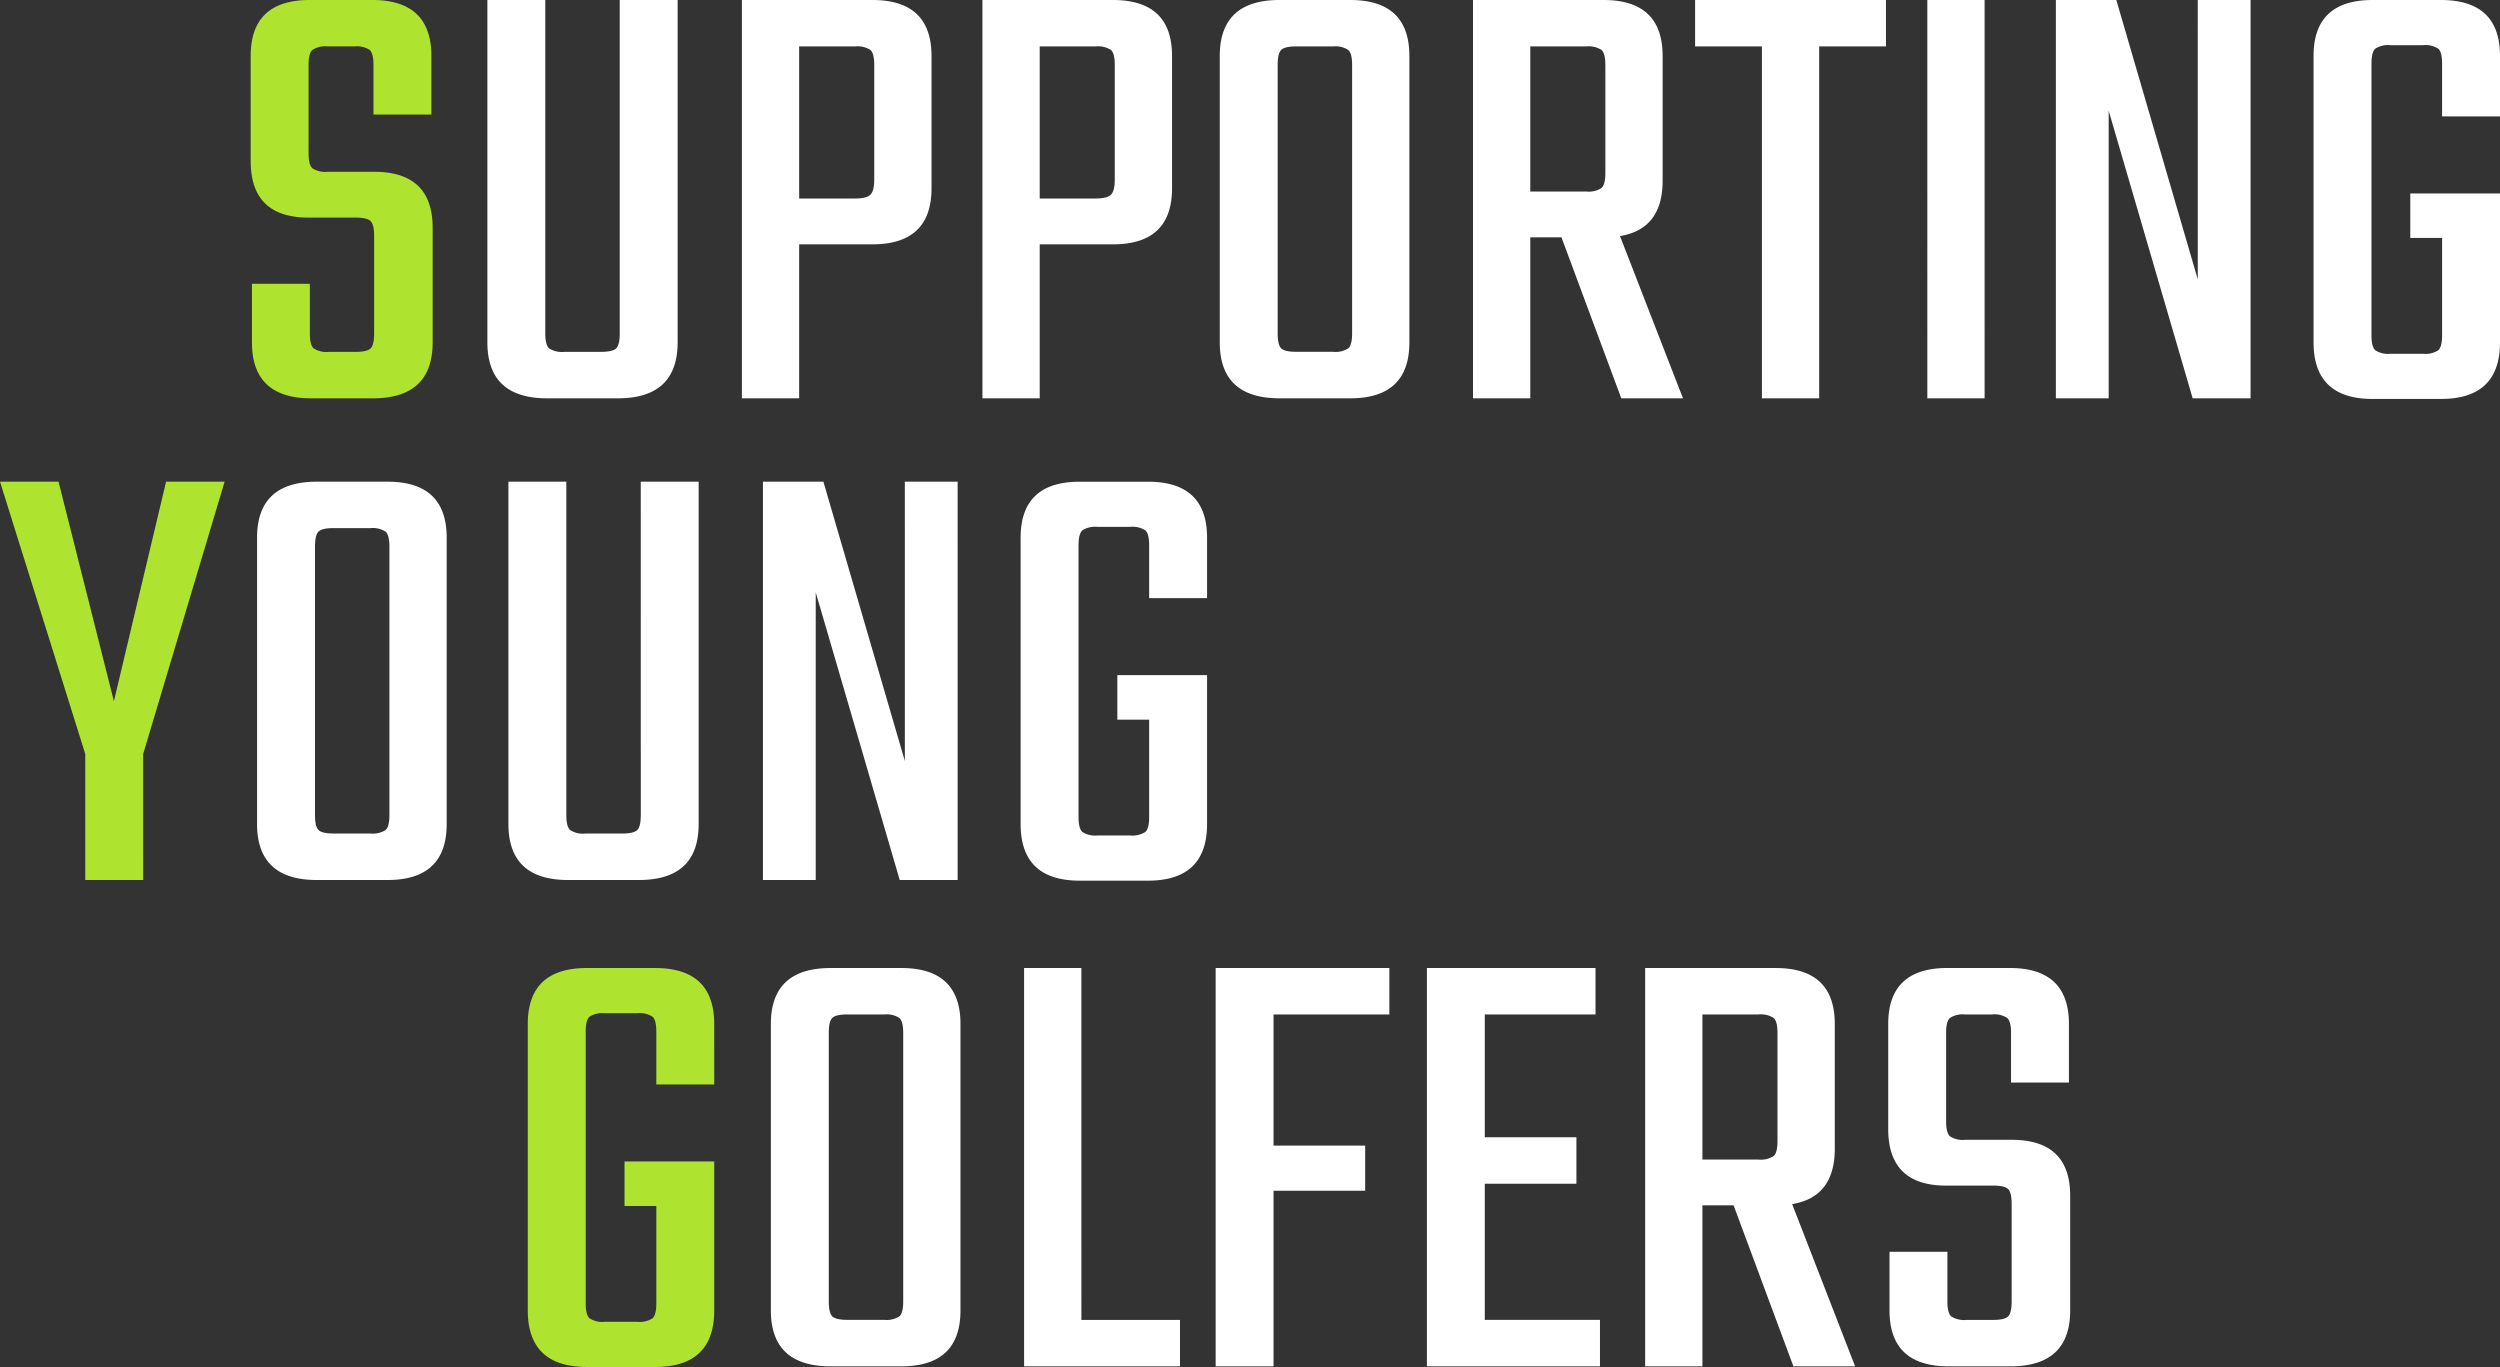
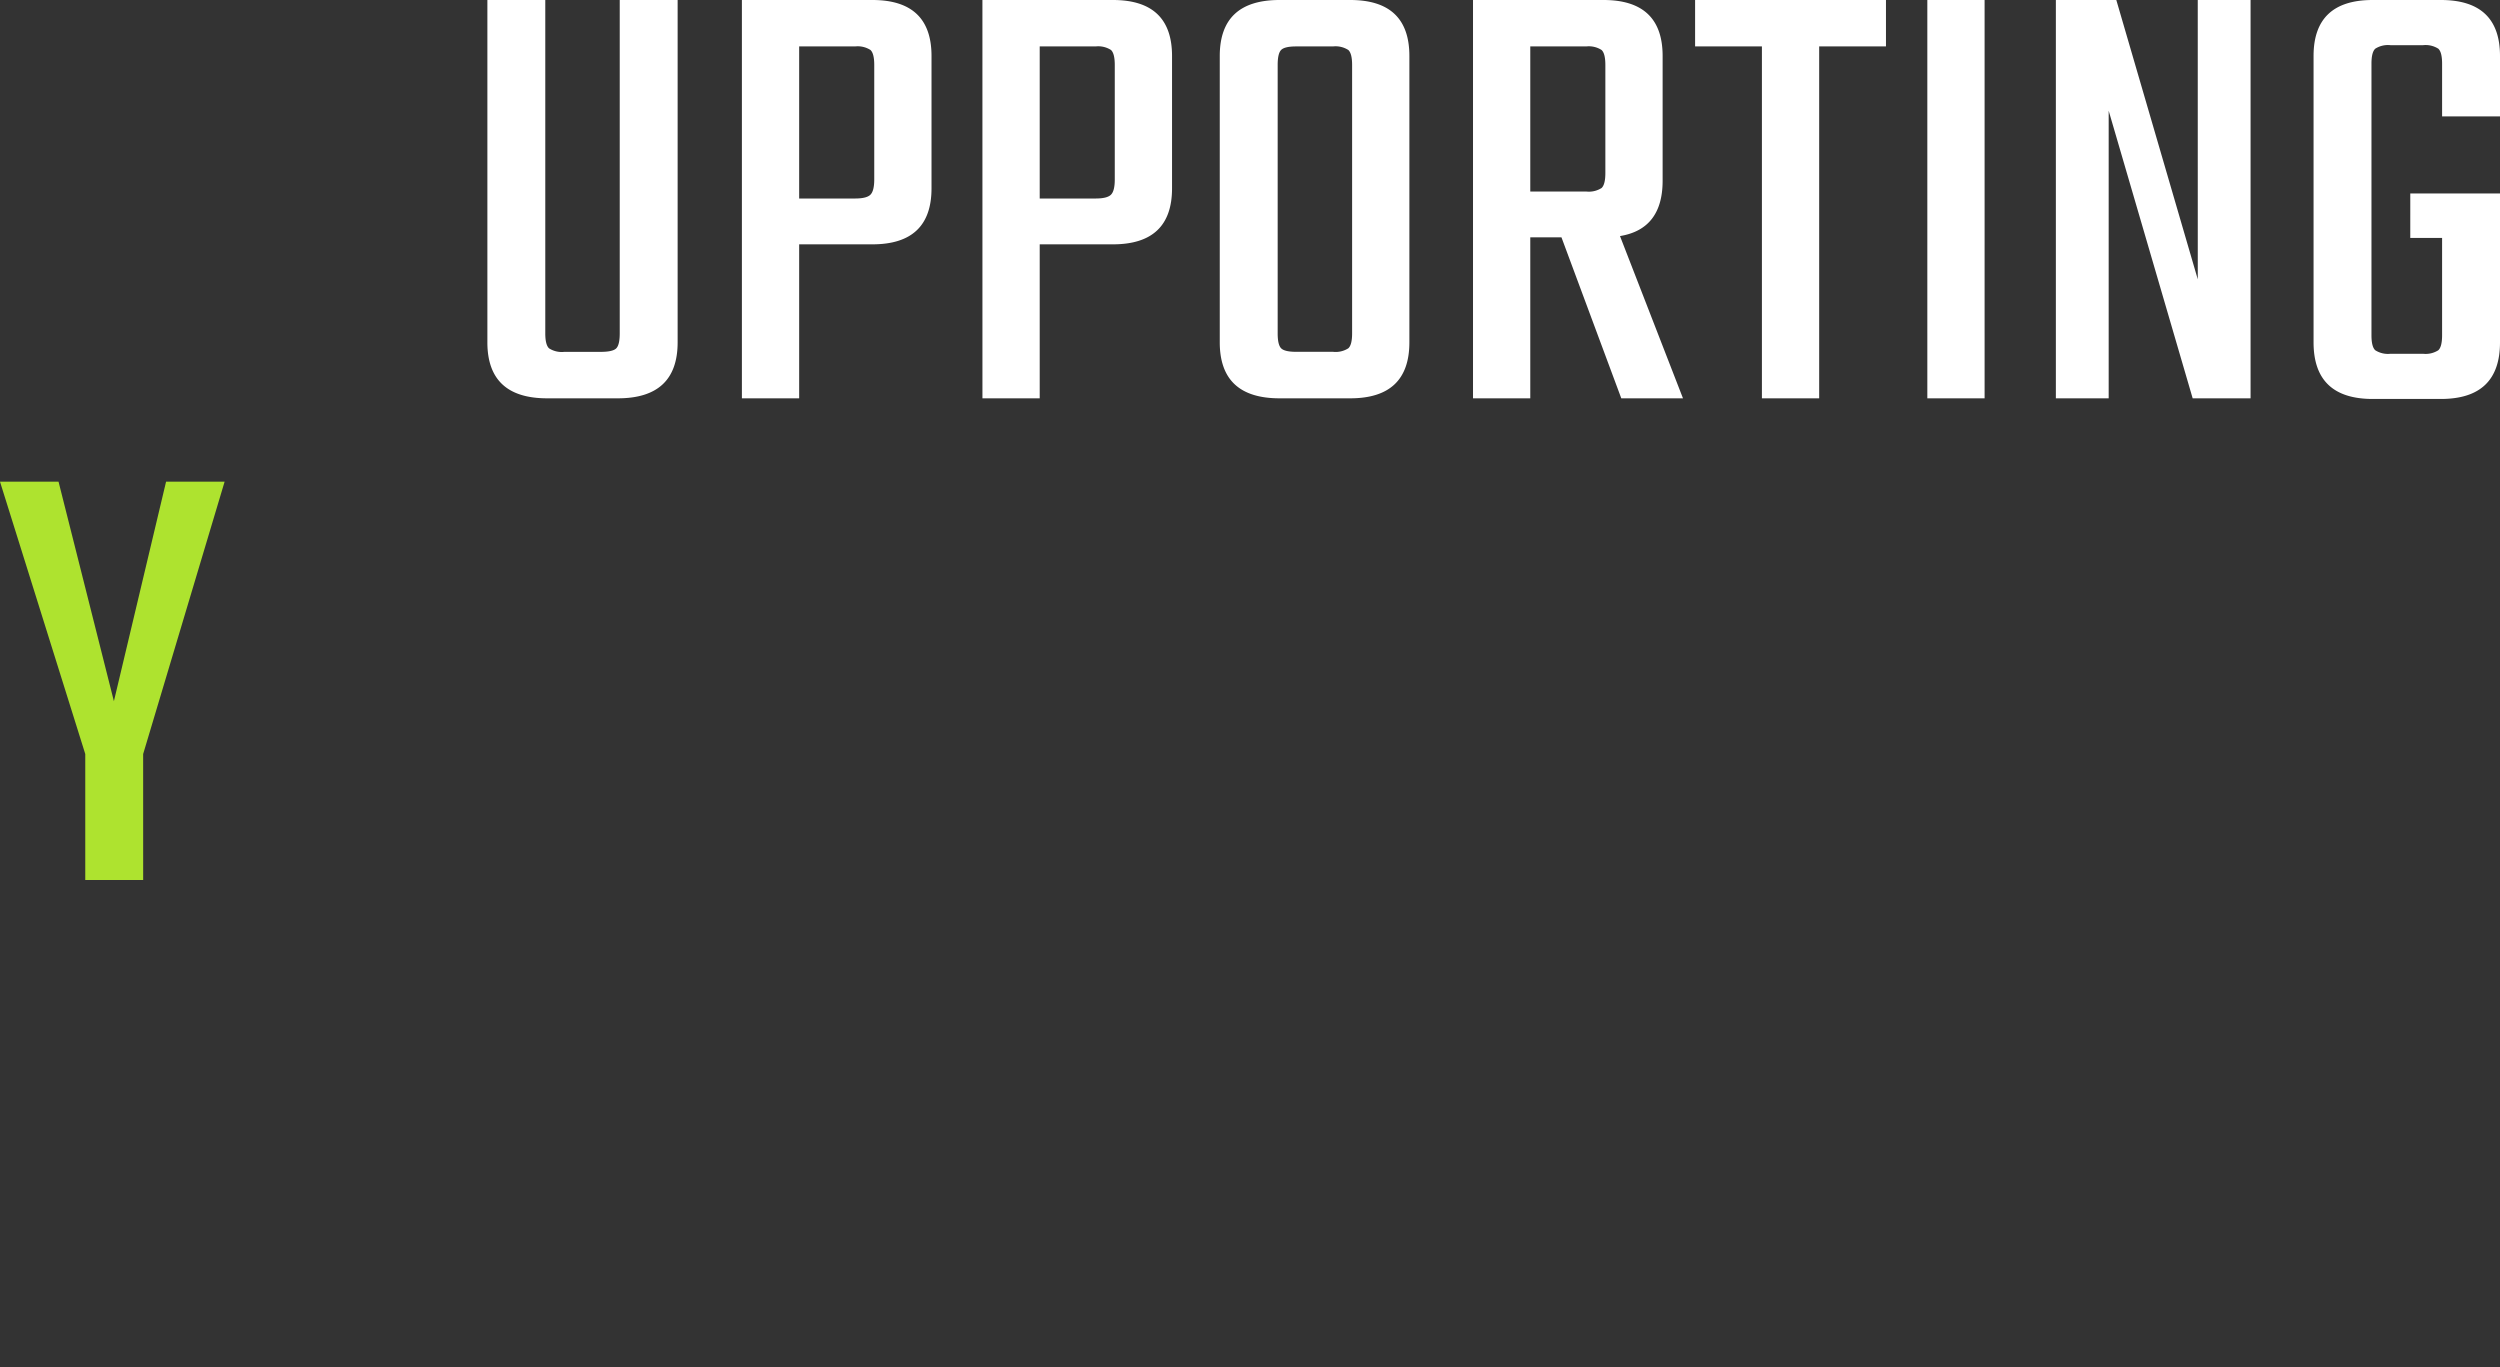
<svg xmlns="http://www.w3.org/2000/svg" width="518.622" height="283.579" viewBox="0 0 518.622 283.579">
  <rect x="0" y="0" width="518.622" height="283.579" fill="#333333" stroke="none" />
  <g id="img_main_tx" transform="translate(-1697.528 -1141.073)">
    <path id="パス_57103" data-name="パス 57103" d="M30.228,0H18.216V-26.136L.528-82.632H12.672l11.484,45.54L34.98-82.632H47.124l-16.9,56.5ZM53.856-11.616v0Z" transform="translate(1697 1323.63)" fill="#aee32f" />
-     <path id="パス_57104" data-name="パス 57104" d="M30.624-13.464v-20.2q0-2.376-.726-3.1t-3.1-.726H17.028q-12.012,0-12.012-11.748v-21.78q0-11.616,12.276-11.616H30.228q12.276,0,12.276,11.616v12.144H30.492v-10.3q0-2.376-.792-3.1A4.9,4.9,0,0,0,26.532-73H20.988a4.9,4.9,0,0,0-3.168.726q-.792.726-.792,3.1V-50.82q0,2.376.792,3.1a4.9,4.9,0,0,0,3.168.726h9.636q12.144,0,12.144,11.616v23.76Q42.768,0,30.36,0h-12.8Q5.28,0,5.28-11.616V-23.76H17.292v10.3q0,2.376.792,3.1a4.9,4.9,0,0,0,3.168.726H26.8q2.376,0,3.1-.726T30.624-13.464Z" transform="translate(1744.514 1223.705)" fill="#aee32f" />
-     <path id="パス_57102" data-name="パス 57102" d="M84.084-13.464v-55.7q0-2.376-.792-3.1A4.9,4.9,0,0,0,80.124-73H72.468q-2.376,0-3.1.726t-.726,3.1v55.7q0,2.376.726,3.1t3.1.726h7.656a4.9,4.9,0,0,0,3.168-.726Q84.084-11.088,84.084-13.464ZM69.036-82.632H83.688q12.276,0,12.276,11.616v59.4Q95.964,0,83.688,0H69.036Q56.628,0,56.628-11.616v-59.4Q56.628-82.632,69.036-82.632Zm52.008,73H141.5V0h-32.34V-82.632h11.88ZM184.932-73H160.908V-45.8h19.008v9.372H160.908V0H148.9V-82.632h36.036Zm19.8,63.36h23.892V0h-35.9V-82.632H227.7V-73H204.732V-47.52H223.74v9.636H204.732ZM249.876-73v30.1h11.616a4.9,4.9,0,0,0,3.168-.726q.792-.726.792-3.1v-22.44q0-2.376-.792-3.1A4.9,4.9,0,0,0,261.492-73Zm0,39.6V0H238V-82.632h27.06q12.276,0,12.276,11.616v25.872q0,10.032-8.844,11.484L281.556,0h-12.8L256.344-33.4Zm64.152,19.932v-20.2q0-2.376-.726-3.1t-3.1-.726h-9.768q-12.012,0-12.012-11.748v-21.78q0-11.616,12.276-11.616h12.936q12.276,0,12.276,11.616v12.144H313.9v-10.3q0-2.376-.792-3.1A4.9,4.9,0,0,0,309.936-73h-5.544a4.9,4.9,0,0,0-3.168.726q-.792.726-.792,3.1V-50.82q0,2.376.792,3.1a4.9,4.9,0,0,0,3.168.726h9.636q12.144,0,12.144,11.616v23.76Q326.172,0,313.764,0h-12.8q-12.276,0-12.276-11.616V-23.76H300.7v10.3q0,2.376.792,3.1a4.9,4.9,0,0,0,3.168.726H310.2q2.376,0,3.1-.726T314.028-13.464Z" transform="translate(1800.815 1424.52)" fill="#fff" />
    <path id="パス_57105" data-name="パス 57105" d="M81.576-82.632H93.588v71.016Q93.588,0,81.18,0H66.528Q54.12,0,54.12-11.616V-82.632H66.132v69.168q0,2.376.792,3.1a4.9,4.9,0,0,0,3.168.726h7.524q2.508,0,3.234-.726t.726-3.1Zm52.8,37.224v-23.76q0-2.376-.792-3.1A4.9,4.9,0,0,0,130.416-73H118.8v31.548h11.616q2.376,0,3.168-.792T134.376-45.408ZM106.92-82.632h27.06q12.276,0,12.276,11.616V-43.56q0,11.616-12.276,11.616H118.8V0H106.92Zm77.352,37.224v-23.76q0-2.376-.792-3.1A4.9,4.9,0,0,0,180.312-73H168.7v31.548h11.616q2.376,0,3.168-.792T184.272-45.408ZM156.816-82.632h27.06q12.276,0,12.276,11.616V-43.56q0,11.616-12.276,11.616H168.7V0h-11.88Zm76.692,69.168v-55.7q0-2.376-.792-3.1A4.9,4.9,0,0,0,229.548-73h-7.656q-2.376,0-3.1.726t-.726,3.1v55.7q0,2.376.726,3.1t3.1.726h7.656a4.9,4.9,0,0,0,3.168-.726Q233.508-11.088,233.508-13.464ZM218.46-82.632h14.652q12.276,0,12.276,11.616v59.4Q245.388,0,233.112,0H218.46q-12.408,0-12.408-11.616v-59.4Q206.052-82.632,218.46-82.632ZM270.468-73v30.1h11.616a4.9,4.9,0,0,0,3.168-.726q.792-.726.792-3.1v-22.44q0-2.376-.792-3.1A4.9,4.9,0,0,0,282.084-73Zm0,39.6V0h-11.88V-82.632h27.06q12.276,0,12.276,11.616v25.872q0,10.032-8.844,11.484L302.148,0h-12.8L276.936-33.4Zm73.788-49.236V-73H330.4V0h-11.88V-73h-13.86v-9.636Zm8.58,0h11.88V0h-11.88Zm56.1,0h10.956V0H407.88L390.456-59.664V0H379.5V-82.632h12.54l16.9,57.948Zm62.7,24.156H459.624V-69.432q0-2.376-.792-3.1a4.9,4.9,0,0,0-3.168-.726h-6.732a4.9,4.9,0,0,0-3.168.726q-.792.726-.792,3.1v56.364q0,2.376.792,3.1a4.9,4.9,0,0,0,3.168.726h6.732a4.9,4.9,0,0,0,3.168-.726q.792-.726.792-3.1v-20.2h-6.6V-42.5h18.612v30.888Q471.636.132,459.36.132H445.236q-12.276,0-12.276-11.748v-59.4q0-11.616,12.276-11.616H459.36q12.276,0,12.276,11.616Z" transform="translate(1744.514 1223.705)" fill="#fff" />
-     <path id="パス_57106" data-name="パス 57106" d="M81.312-13.464v-55.7q0-2.376-.792-3.1A4.9,4.9,0,0,0,77.352-73H69.7q-2.376,0-3.1.726t-.726,3.1v55.7q0,2.376.726,3.1t3.1.726h7.656a4.9,4.9,0,0,0,3.168-.726Q81.312-11.088,81.312-13.464ZM66.264-82.632H80.916q12.276,0,12.276,11.616v59.4Q93.192,0,80.916,0H66.264Q53.856,0,53.856-11.616v-59.4Q53.856-82.632,66.264-82.632Zm67.188,0h12.012v71.016Q145.464,0,133.056,0H118.4Q106,0,106-11.616V-82.632h12.012v69.168q0,2.376.792,3.1a4.9,4.9,0,0,0,3.168.726h7.524q2.508,0,3.234-.726t.726-3.1Zm54.78,0h10.956V0H187.176L169.752-59.664V0H158.8V-82.632h12.54l16.9,57.948Zm62.7,24.156H238.92V-69.432q0-2.376-.792-3.1a4.9,4.9,0,0,0-3.168-.726h-6.732a4.9,4.9,0,0,0-3.168.726q-.792.726-.792,3.1v56.364q0,2.376.792,3.1a4.9,4.9,0,0,0,3.168.726h6.732a4.9,4.9,0,0,0,3.168-.726q.792-.726.792-3.1v-20.2h-6.6V-42.5h18.612v30.888q0,11.748-12.276,11.748H224.532q-12.276,0-12.276-11.748v-59.4q0-11.616,12.276-11.616h14.124q12.276,0,12.276,11.616Z" transform="translate(1697 1323.63)" fill="#fff" />
-     <path id="パス_57107" data-name="パス 57107" d="M44.88-58.476H32.868V-69.432q0-2.376-.792-3.1a4.9,4.9,0,0,0-3.168-.726H22.176a4.9,4.9,0,0,0-3.168.726q-.792.726-.792,3.1v56.364q0,2.376.792,3.1a4.9,4.9,0,0,0,3.168.726h6.732a4.9,4.9,0,0,0,3.168-.726q.792-.726.792-3.1v-20.2h-6.6V-42.5H44.88v30.888Q44.88.132,32.6.132H18.48Q6.2.132,6.2-11.616v-59.4q0-11.616,12.276-11.616H32.6q12.276,0,12.276,11.616Z" transform="translate(1800.815 1424.52)" fill="#aee32f" />
  </g>
</svg>